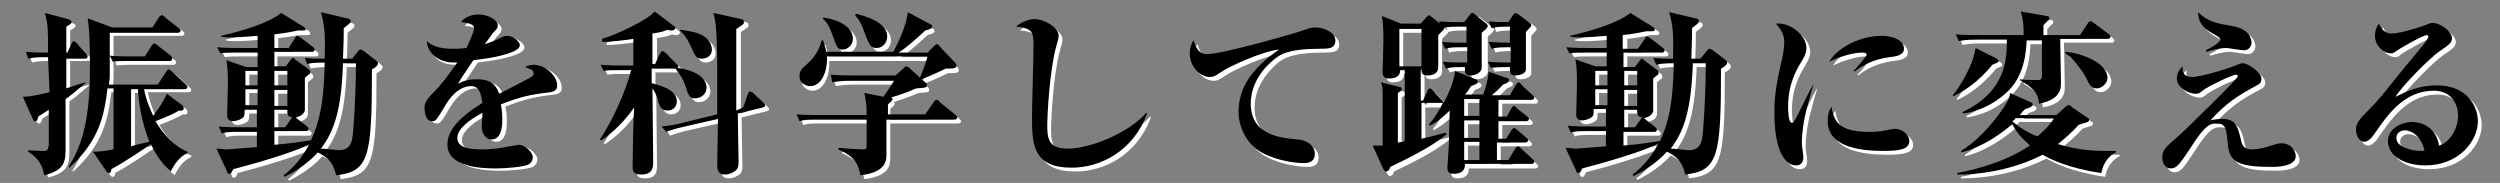
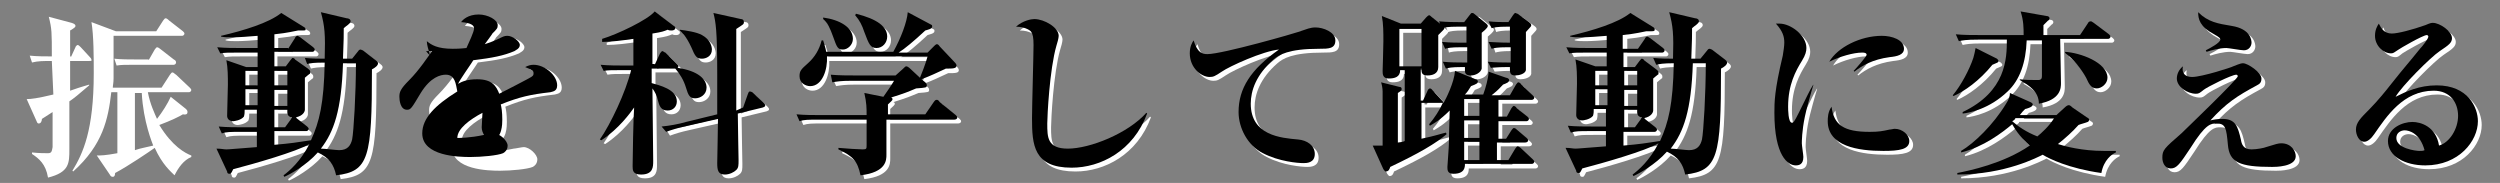
<svg xmlns="http://www.w3.org/2000/svg" version="1.1" id="img_president4_txt01" x="0px" y="0px" viewBox="0 0 328 24" style="enable-background:new 0 0 328 24;">
  <rect x="0" y="0" width="328" height="24" fill="#808080" stroke="none" />
  <style type="text/css">
	.st0{fill:#FFFFFF;}
</style>
  <g>
    <g>
      <path class="st0" d="M9.3,7.5l0.6-1.3c0-0.1,0.2-0.3,0.3-0.3c0.1,0,0.3,0.2,0.4,0.3l1.2,1.3c0.2,0.2,0.2,0.3,0.2,0.4    C12.1,8,11.8,8,11.7,8H9.2v3.9c1.7-0.6,1.9-0.6,2.5-0.8l0,0.1c-1.4,1.2-2,1.7-2.6,2.1c0,1.6,0,6.2,0,6.3c0,1.8,0,3-2.8,3.7    c-0.3-1.8-1.2-2.5-2.1-3.1v-0.2c0.9,0.1,1.7,0.1,2.1,0.1c0.5,0,0.5-0.3,0.6-0.8c0-0.3,0-0.7,0-4.6c-0.5,0.3-1.2,0.8-1.4,0.9    c0,0.2-0.1,0.6-0.4,0.6c-0.1,0-0.2,0-0.3-0.3l-1.3-2.9c0.6,0,1.4-0.1,3.5-0.6L6.8,8C5.7,8,5,8,4.2,8.2L3.9,7.3    c1,0.1,2,0.1,2.9,0.1c0-3.2,0-3.6-0.4-5.2l3,0.8c0.3,0.1,0.5,0.2,0.5,0.4c0,0.1,0,0.2-0.7,0.6c0,0.5,0,2.9,0,3.4H9.3z M24.4,14.3    c0.1,0.1,0.2,0.2,0.2,0.4c0,0.2-0.1,0.4-0.6,0.3c-0.5,0.3-1.5,0.8-3.1,1.4c1.7,2.8,3.4,3.7,4.2,4v0.2c-1,0.4-1.7,1.4-2.2,2.4    c-0.5-0.5-1.6-1.4-2.6-3.6c-0.7,0.5-3.5,2.4-5.2,3.3c0,0.1,0,0.5-0.3,0.5c-0.2,0-0.3-0.1-0.4-0.3l-1.7-2.5c0.5,0,1.1,0,2.7-0.3v-8    h-0.8c-0.4,3.5-1.1,6.9-5,10.4l-0.1-0.1c1.4-2.3,2.8-5.3,2.8-12.8c0-2.1,0-4.9-0.3-6.7l3.2,1.2h5.3l0.9-1.4    c0.1-0.1,0.2-0.3,0.3-0.3c0.1,0,0.2,0,0.5,0.3L24,4.1c0.1,0.1,0.2,0.2,0.2,0.3c0,0.2-0.2,0.3-0.3,0.3h-9c0,0.9,0,5,0,5.6    c0,0.6-0.1,0.9-0.1,1.2h6.4l1.1-1.7c0.1-0.1,0.2-0.3,0.3-0.3c0.2,0,0.3,0.2,0.5,0.3l1.8,1.7c0,0,0.2,0.2,0.2,0.3    c0,0.2-0.2,0.3-0.3,0.3h-5.4c0.3,1.6,0.9,2.8,1.2,3.5c0.7-0.9,1.4-2,1.8-2.9L24.4,14.3z M19.5,7.9l0.8-1.4    c0.1-0.1,0.2-0.3,0.3-0.3c0.1,0,0.3,0.1,0.4,0.2l1.8,1.4C23,7.9,23.1,8,23.1,8.2c0,0.2-0.2,0.3-0.3,0.3h-5.1c-1.3,0-1.8,0-2.4,0.1    L15,7.7c0.8,0.1,2,0.1,2.8,0.1H19.5z M17.7,19.7c0.9-0.3,1.2-0.3,2.4-0.6c-0.1-0.3-1.3-3.1-1.5-6.9h-0.9V19.7z" />
      <path class="st0" d="M38.3,6.9l0.9-1.3c0-0.1,0.2-0.3,0.3-0.3c0.1,0,0.2,0.1,0.4,0.2l1.7,1.3c0.1,0.1,0.2,0.2,0.2,0.3    c0,0.2-0.2,0.3-0.3,0.3h-5.1v1.9H38l0.6-0.8c0.2-0.2,0.2-0.3,0.3-0.3c0.1,0,0.3,0.1,0.3,0.2l1.6,1.2c0.1,0.1,0.3,0.2,0.3,0.4    s0,0.3-0.1,0.3c-0.1,0.1-0.4,0.3-0.6,0.5v4.2c0,0.2-0.2,0.8-1.2,1c0.1,0,0.1,0.1,0.1,0.1l1.4,1.1c0.1,0.1,0.2,0.2,0.2,0.3    c0,0.2-0.2,0.3-0.3,0.3h-4.1v1.8c2.3-0.2,2.8-0.3,4.8-0.6c1.1-2.4,1.7-4.8,1.8-10.2c-1.4,0-1.9,0.1-2.3,0.2l-0.4-0.9    c0.9,0.1,2,0.1,2.6,0.1c0.1-3.2,0-4.3-0.5-6.1L46,3c0.2,0,0.5,0.1,0.5,0.4c0,0.3-0.6,0.6-0.9,0.9c0,0.7,0,1.7-0.1,4h1.2l0.9-1.1    c0.1-0.2,0.3-0.2,0.3-0.2c0.1,0,0.2,0.1,0.3,0.1l1.7,1.3c0.3,0.2,0.3,0.4,0.3,0.4c0,0.3-0.4,0.6-0.8,0.8c0,11.6-0.4,13.4-4.7,13.9    c-0.3-1.4-0.9-2.3-2.4-3c-1.5,1.7-3.7,2.9-4.4,3.2l-0.1-0.2c0.8-0.6,2.2-1.8,3.4-4.1c-1.7,1-7.3,2.6-10,3.3    c-0.3,0.6-0.3,0.6-0.5,0.6c-0.2,0-0.3-0.1-0.3-0.3l-1.4-3c0.7,0,0.9,0.1,1.3,0.1c0.4,0,1.3-0.1,4-0.3v-2h-2.1    c-1.4,0-1.9,0-2.5,0.2l-0.4-0.9c1.1,0.1,2.2,0.1,3.3,0.1h1.7v-2.3h-1.6c0,0.3,0,0.6-0.1,0.9c-0.4,0.5-1.3,0.6-1.4,0.6    c-0.5,0-0.8-0.3-0.8-0.7c0-0.6,0.1-3.5,0.1-4.1c0-1,0-2.2-0.2-3.2l2.6,0.9h1.5V7.4h-2.4c-1.4,0-1.9,0-2.5,0.1l-0.4-0.8    c1.1,0.1,2.2,0.1,3.3,0.1h2V5.2c-1.1,0.1-2.6,0.2-3.3,0.2c-0.6,0-1.1,0-1.5-0.1V5.2c3-0.7,6.3-1.7,7.9-3l2.9,1.8    c0.2,0.1,0.3,0.2,0.3,0.4c0,0.2-0.2,0.2-0.5,0.2c-0.2,0-0.3,0-0.6,0C39,4.6,38.3,4.8,36.5,5v1.8H38.3z M34.3,11.7V9.8h-1.6v1.9    H34.3z M34.3,14.3v-2.1h-1.6v2.1H34.3z M36.5,9.8v1.9h1.7V9.8H36.5z M36.5,12.3v2.1h1.7v-2.1H36.5z M36.5,14.9v2.3h1.4l0.8-1.1    c0,0,0-0.1,0.1-0.2c-0.7-0.1-0.6-0.7-0.6-1H36.5z M45.5,8.8c-0.2,6.2-1.2,9-2.9,11.2c0.5,0,2,0.2,2.4,0.2c1.1,0,1.5-0.6,1.7-1.4    c0.2-1,0.5-6,0.5-10H45.5z" />
      <path class="st0" d="M62.7,4.2c0-0.3-0.3-0.7-1.7-0.8c0.2-0.3,0.9-1,2.3-1c1.2,0,2.5,0.7,2.5,1.4c0,0.4-0.1,0.5-0.7,1.1    c-0.1,0.2-0.5,0.7-1,1.4c0.3-0.1,1-0.3,2.2-0.9C66.7,5,67,5,67.2,5c0.6,0,1.6,0.7,1.6,1.2c0,0.5-0.6,0.7-0.7,0.8    c-1.4,0.6-2.9,0.9-5.4,1.2c-0.3,0.5-1.8,2.6-2,3.1c0.5-0.3,1.2-0.6,2.5-0.6c2,0,2.5,0.9,2.9,1.9c0.4-0.2,4.1-2.1,4.2-2.2    c0.3-0.2,0.3-0.3,0.3-0.5c0-0.3-0.1-0.4-1.1-0.8c0.4-0.2,0.7-0.3,1.1-0.3c1.5,0,3.1,1.4,3.1,2.7c0,0.8-0.6,0.8-0.9,0.9    c-2.6,0.3-4,0.6-6.5,1.6c0.1,0.4,0.2,1,0.2,2c0,0.5,0,2.6-1.4,2.6c-0.8,0-1.3-0.9-1.3-1.6c0-0.3,0.1-1.6,0.1-1.9    c-1.7,0.9-3.3,2.1-3.3,3.3c0,1.3,1.6,1.5,3.3,1.5c0.2,0,1.7,0,3.5-0.4c0.2,0,1.1-0.2,1.3-0.2c0.8,0,1.8,1,1.8,1.6    c0,0.6-0.4,0.9-0.6,1c-0.7,0.3-2.8,0.5-4.3,0.5c-1.5,0-6.3-0.1-6.3-3.1c0-2,1.7-3.7,4.6-5.5c-0.2-1-0.3-2.2-1.5-2.2    c-0.7,0-2,0.3-3.3,2.4c-1.2,2-1.3,2.2-1.8,2.2c-0.9,0-1-1.3-1-1.7c0-0.6,0.1-1,1.3-2.2c1.3-1.3,2.4-3,3-3.8c-0.3,0-0.5,0-0.8,0    c-2.5,0-3.3-1.5-3.4-2.6c0.6,0.5,1.4,1,3.4,1c0.3,0,0.9,0,1.8-0.1C62,6.1,62.7,4.7,62.7,4.2z" />
      <path class="st0" d="M86.4,9l0.7-1.5c0.1-0.1,0.2-0.3,0.3-0.3s0.3,0.2,0.4,0.2l1.5,1.5c0.2,0.2,0.2,0.2,0.2,0.3    c0,0.1,0,0.1-0.1,0.2c2.7,0.4,3.8,1.5,3.8,2.6c0,0.9-0.8,1.4-1.5,1.4c-0.7,0-0.9-0.4-1.2-1.4c-0.3-1-0.8-1.8-1.4-2.5h-3.1v1.9    c1,0.3,3.3,0.8,3.3,2.4c0,0.7-0.5,1.2-1.2,1.2c-0.9,0-1.1-0.6-1.3-1.4c-0.1-0.5-0.4-1.1-0.7-1.5c0,1.4,0.1,8,0.1,9.5    c0,0.8,0,1.8-1.6,1.8c-1.1,0-1.1-0.6-1.1-1.1c0-0.9,0.1-6.7,0.2-7.7c-0.5,0.7-2,2.8-4.3,4.3l-0.2-0.1c1.4-2,3.4-6.2,4.1-9.1h-1.1    c-1.4,0-1.9,0-2.5,0.1l-0.4-0.8C80.5,8.9,81.6,9,82.7,9h1l0-3.5c-1.4,0.2-2.9,0.4-4.1,0.4V5.6c2-0.6,6-2.5,6.9-3.6L89,4    c0.2,0.1,0.2,0.2,0.2,0.3c0,0.1-0.1,0.3-0.5,0.3c-0.2,0-0.3,0-0.5-0.1c-0.5,0.2-0.7,0.3-2,0.5v4H86.4z M98,14.6l0.6-1.7    c0.1-0.2,0.1-0.4,0.3-0.4c0.1,0,0.3,0.1,0.3,0.1l1.4,1.3c0.1,0.1,0.3,0.3,0.3,0.4c0,0.2-0.1,0.2-0.3,0.3l-3.3,0.8    c0,1,0.1,5.8,0.1,6.1c0,0.7,0,1-0.3,1.3c-0.3,0.3-0.9,0.6-1.5,0.6c-0.9,0-1-0.6-1-1.5c0-0.2,0.1-5,0.1-5.8l-4.4,1    c-0.9,0.2-1.6,0.4-2.4,0.7L87.4,17c1-0.1,2.2-0.3,3.2-0.6l4.1-1c0-0.9,0-4.4,0-5.2c0-5.9-0.2-6.9-0.5-8.1l3.6,0.8    c0.2,0,0.4,0.1,0.4,0.4c0,0.3-0.1,0.3-1,0.9c0,1.4,0,4.9,0,7.4c0,1,0,1.3,0,3.3L98,14.6z M89.7,4.4c0.8,0.1,2.2,0.3,2.9,0.7    c1.1,0.6,1.3,1.5,1.3,1.9c0,0.9-0.8,1.2-1.3,1.2c-0.7,0-0.9-0.3-1.4-1.5c-0.7-1.5-1.2-1.9-1.5-2.2L89.7,4.4z" />
      <path class="st0" d="M121.9,15.5l1.1-1.6c0.2-0.3,0.3-0.3,0.4-0.3c0.1,0,0.2,0,0.4,0.3l2.1,1.7c0.1,0.1,0.2,0.2,0.2,0.3    c0,0.2-0.2,0.3-0.4,0.3h-8.9v4.6c0,0.7,0,2.3-3.4,2.7c-0.4-1.9-1-2.5-2.9-3.4v-0.2c1.1,0.1,2.7,0.2,3.2,0.2c0.5,0,0.5-0.1,0.5-0.6    v-3.3h-6.3c-1.4,0-1.9,0-2.5,0.2l-0.4-0.9c1.1,0.1,2.2,0.1,3.3,0.1h5.9c0-0.9,0-1.6-0.3-2.9l2.5,0.5c0.6-0.9,0.8-1.1,1.4-2.1h-5.6    c-1.4,0-1.9,0.1-2.5,0.2l-0.4-0.9c1.1,0.1,2.2,0.1,3.3,0.1h5.2l1-0.9c0.2-0.2,0.3-0.3,0.4-0.3c0.1,0,0.3,0.1,0.4,0.2l1.4,1.3    c0.2-0.5,0.7-1.7,1-2.8h-13.2c0.1,1.7-0.6,3.9-2.2,3.9c-0.6,0-1.4-0.4-1.4-1.3c0-0.7,0.2-0.9,1.1-1.7c0.9-0.8,1.5-1.8,1.8-3h0.2    c0.1,0.4,0.3,0.9,0.4,1.5h8.8c1-1.8,1.8-3.9,1.9-5.2l3,1.6c0.2,0.1,0.2,0.1,0.2,0.3c0,0.3-0.6,0.4-0.9,0.5    c-1.5,1.4-2.7,2.4-3.5,2.9h3.8l0.9-0.9c0.2-0.2,0.3-0.2,0.3-0.2c0.1,0,0.2,0,0.4,0.3l1.7,1.8c0.3,0.3,0.5,0.5,0.5,0.7    c0,0.4-0.5,0.4-1.4,0.4c-1.3,0.6-1.9,0.9-3.2,1.4l0.5,0.4c0.1,0.1,0.2,0.2,0.2,0.4c0,0.3-0.1,0.3-1.4,0.4    c-1.2,0.5-1.4,0.6-3.3,1.2c0.1,0,0.2,0.1,0.2,0.2c0,0.2-0.2,0.3-0.6,0.7v1.4H121.9z M108.5,2.8c2.2,0.3,3.9,1.3,3.9,2.8    c0,0.8-0.7,1.4-1.3,1.4c-0.7,0-0.8-0.3-1.3-1.7c-0.4-1.1-0.7-1.8-1.3-2.3L108.5,2.8z M112.8,2.3c2.8,0.7,4.1,1.7,4.1,3    c0,0.8-0.6,1.5-1.4,1.5c-0.8,0-1-0.5-1.6-2.1c-0.3-0.9-0.6-1.5-1.2-2.2L112.8,2.3z" />
      <path class="st0" d="M151,15.4c-1.8,4.9-6.1,7.1-9.9,7.1c-5,0-5.2-3-5.2-6.5c0-1.5,0.2-8.3,0.2-9.6c0-1-0.1-1.4-0.3-1.7    c0-0.1-0.7-0.7-2-0.7c0.9-0.8,2-1,2.4-1c1.3,0,3.2,1.1,3.2,2.2c0,0.3-0.2,1-0.3,1.3c-0.9,3.1-1.2,9.3-1.2,10.2    c0,1.8,0,3.3,2.7,3.3c2.9,0,7.9-2,10.3-4.7L151,15.4z" />
      <path class="st0" d="M158.9,7.6c2,0,11.7-2.8,11.9-2.9c1.2-0.4,1.6-0.6,2.3-0.6c1,0,2.6,0.6,2.6,1.7c0,1.1-0.9,1.1-2.1,1.1    c-4.1,0-5.3,0.8-6,1.4c-2.3,2-3,4.1-3,5.8c0,4.2,4,4.5,6.2,4.7c1.2,0.1,2.2,0.8,2.2,1.9c0,1.2-1.1,1.2-1.5,1.2    c-0.7,0-3.2-0.2-5.3-1.3c-2-1-3.2-3.3-3.2-5.4c0-3.1,1.6-5.6,5.3-8.2c-2.1,0.2-6.5,2.2-7.5,2.9c-0.9,0.6-1.1,0.7-1.6,0.7    c-1.1,0-2.6-1.2-2.6-3.1c0-0.9,0.3-1.4,0.5-1.7C157.6,7.4,158.2,7.6,158.9,7.6z" />
      <path class="st0" d="M186.9,9.7v4h0.3l0.6-1.3c0-0.1,0.2-0.3,0.3-0.3c0.2,0,0.3,0.2,0.4,0.3l1.2,1.3c0.1,0.1,0.2,0.2,0.2,0.3    c0.3-0.5,1.4-2.7,1.5-4.2l2.7,1.1c0.1,0,0.3,0.1,0.3,0.3c0,0.2-0.1,0.3-0.9,0.6c-0.3,0.5-0.5,0.8-0.8,1.1h2.4    c0.3-0.8,0.7-2.2,0.7-3l2.3,0.8c0.1,0,0.4,0.1,0.4,0.3c0,0.3-0.3,0.4-0.8,0.6c-0.5,0.5-0.5,0.6-1.5,1.4h2.4l0.8-1.4    c0.1-0.1,0.2-0.3,0.3-0.3s0.3,0.1,0.4,0.3l1.5,1.4c0.1,0.1,0.2,0.2,0.2,0.3c0,0.2-0.2,0.3-0.3,0.3h-4.4v2.2h1.1l0.6-1.1    c0.1-0.1,0.2-0.3,0.3-0.3s0.3,0.1,0.4,0.3l1.4,1.1c0.1,0.1,0.2,0.2,0.2,0.3c0,0.2-0.2,0.3-0.3,0.3h-3.7v2.3h1l0.7-1.1    c0.1-0.1,0.2-0.3,0.3-0.3c0.2,0,0.3,0.1,0.4,0.2l1.3,1.1c0.1,0.1,0.2,0.2,0.2,0.3c0,0.2-0.2,0.3-0.4,0.3h-3.7v2.4h1.5l0.9-1.5    c0.1-0.1,0.2-0.3,0.3-0.3c0.1,0,0.3,0.1,0.4,0.2l1.6,1.5c0.1,0.1,0.2,0.2,0.2,0.3c0,0.2-0.2,0.3-0.3,0.3h-8.8c0,0.4,0,1.3-1.5,1.3    c-0.8,0-0.8-0.5-0.8-0.9c0-0.2,0.2-2.6,0.2-3.2c0-0.6,0-0.9,0.1-4.2c-1.3,1.3-2.1,1.7-2.6,2l-0.1-0.2c0.7-0.8,1.4-1.9,1.8-2.8    c-0.1,0-0.1,0-0.2,0h-2.6v4.7c1.9-0.4,2.7-0.7,3.2-0.8l0.1,0.2c-1.4,1.2-3.6,2.5-7.4,4.3c-0.1,0.3-0.2,0.6-0.6,0.6    c-0.1,0-0.2-0.2-0.3-0.3l-1.4-3.1c0.3,0,0.7,0,1.3,0c0-6,0-6.3,0-7.1c0-0.4-0.1-0.9-0.2-1.2l2.4,0.6c0.2,0,0.3,0.1,0.3,0.3    c0,0.2-0.2,0.3-0.5,0.5c0,1.5,0,1.9,0,6.5c0.1,0,0.8-0.1,0.9-0.2V9.7h-0.6c0,0.9-0.7,1.1-1.5,1.1c-0.8,0-0.8-0.6-0.8-1    c0,0,0.1-3.2,0.1-3.9c0-1.1,0-2.3-0.2-3.3l2.5,1h2.6l0.7-0.8c0.1-0.1,0.3-0.3,0.4-0.3c0.1,0,0.2,0.1,0.3,0.2l1.5,1.2    c0.1,0.1,0.2,0.2,0.2,0.3c0,0.1-0.1,0.2-0.2,0.3c-0.1,0.1-0.5,0.5-0.6,0.6c0,0.7,0,3.6,0,4.2c0,0.9-0.8,1.1-1.4,1.1    c-0.8,0-0.8-0.4-0.8-0.9H186.9z M187,9.2V4.3h-2.9v4.9H187z M192.2,9.3c-1.2,0-1.7,0.1-2,0.2l-0.4-0.9c1,0.1,2,0.1,2.5,0.1h0.7    V6.7h-0.9c-1.2,0-1.7,0.1-2,0.2L189.9,6c1.1,0.1,2.1,0.1,2.5,0.1h0.7V4H192c-1.2,0-1.7,0.1-2,0.2l-0.4-0.9    c1.1,0.1,2.1,0.1,2.5,0.1h0.8l0.7-0.9c0.1-0.1,0.2-0.3,0.3-0.3s0.2,0,0.3,0.1l1.6,1.3c0.1,0.1,0.2,0.2,0.2,0.3    c0,0.3-0.7,0.8-0.8,0.9c0,0.4,0,4.5,0,4.7c-0.1,0.5-0.8,0.9-1.4,0.9c-0.8,0-0.8-0.4-0.8-0.7V9.3H192.2z M192.6,13.5v2.2h2v-2.2    H192.6z M192.6,16.3v2.3h2v-2.3H192.6z M192.6,19.1v2.4h2v-2.4H192.6z M198.1,9.3c-1.2,0-1.7,0.1-2,0.1l-0.4-0.8    c1.1,0.1,2.1,0.1,2.5,0.1h0.5V6.7h-0.5c-1.2,0-1.7,0.1-2,0.2L195.9,6c0.4,0,1.3,0.1,2.8,0.1V4h-0.4c-1.2,0-1.7,0.1-2,0.2L196,3.3    c0.9,0.1,1.7,0.1,2.6,0.1l0.6-0.9c0.1-0.1,0.2-0.3,0.3-0.3s0.2,0.1,0.3,0.1l1.5,1.1c0.1,0.1,0.3,0.2,0.3,0.4    c0,0.2-0.1,0.2-0.7,0.9c0,0.7,0,4.9,0,5c-0.1,0.5-0.9,0.7-1.4,0.7c-0.7,0-0.7-0.4-0.7-0.9V9.3H198.1z" />
      <path class="st0" d="M215.4,6.9l0.9-1.3c0-0.1,0.2-0.3,0.3-0.3c0.1,0,0.2,0.1,0.4,0.2l1.7,1.3c0.1,0.1,0.2,0.2,0.2,0.3    c0,0.2-0.2,0.3-0.3,0.3h-5.1v1.9h1.5l0.6-0.8c0.2-0.2,0.2-0.3,0.3-0.3c0.1,0,0.3,0.1,0.3,0.2l1.6,1.2c0.1,0.1,0.3,0.2,0.3,0.4    s0,0.3-0.1,0.3c-0.1,0.1-0.4,0.3-0.6,0.5v4.2c0,0.2-0.2,0.8-1.2,1c0.1,0,0.1,0.1,0.1,0.1l1.4,1.1c0.1,0.1,0.2,0.2,0.2,0.3    c0,0.2-0.2,0.3-0.3,0.3h-4.1v1.8c2.3-0.2,2.8-0.3,4.8-0.6c1.1-2.4,1.7-4.8,1.8-10.2c-1.4,0-1.9,0.1-2.3,0.2l-0.4-0.9    c0.9,0.1,2,0.1,2.6,0.1c0.1-3.2,0-4.3-0.5-6.1l3.4,0.8c0.2,0,0.5,0.1,0.5,0.4c0,0.3-0.6,0.6-0.9,0.9c0,0.7,0,1.7-0.1,4h1.2    l0.9-1.1c0.1-0.2,0.3-0.2,0.3-0.2c0.1,0,0.2,0.1,0.3,0.1l1.7,1.3c0.3,0.2,0.3,0.4,0.3,0.4c0,0.3-0.4,0.6-0.8,0.8    c0,11.6-0.4,13.4-4.7,13.9c-0.3-1.4-0.9-2.3-2.4-3c-1.5,1.7-3.7,2.9-4.4,3.2l-0.1-0.2c0.8-0.6,2.2-1.8,3.4-4.1    c-1.7,1-7.3,2.6-10,3.3c-0.3,0.6-0.3,0.6-0.5,0.6c-0.2,0-0.3-0.1-0.3-0.3l-1.4-3c0.7,0,0.9,0.1,1.3,0.1c0.4,0,1.3-0.1,4-0.3v-2    h-2.1c-1.4,0-1.9,0-2.5,0.2l-0.4-0.9c1.1,0.1,2.2,0.1,3.3,0.1h1.7v-2.3h-1.6c0,0.3,0,0.6-0.1,0.9c-0.4,0.5-1.3,0.6-1.4,0.6    c-0.5,0-0.8-0.3-0.8-0.7c0-0.6,0.1-3.5,0.1-4.1c0-1,0-2.2-0.2-3.2l2.6,0.9h1.5V7.4H209c-1.4,0-1.9,0-2.5,0.1l-0.4-0.8    c1.1,0.1,2.2,0.1,3.3,0.1h2V5.2c-1.1,0.1-2.6,0.2-3.3,0.2c-0.6,0-1.1,0-1.5-0.1V5.2c3-0.7,6.3-1.7,7.9-3l2.9,1.8    c0.2,0.1,0.3,0.2,0.3,0.4c0,0.2-0.2,0.2-0.5,0.2c-0.2,0-0.3,0-0.6,0c-0.6,0.1-1.2,0.3-3.1,0.5v1.8H215.4z M211.4,11.7V9.8h-1.6    v1.9H211.4z M211.4,14.3v-2.1h-1.6v2.1H211.4z M213.6,9.8v1.9h1.7V9.8H213.6z M213.6,12.3v2.1h1.7v-2.1H213.6z M213.6,14.9v2.3    h1.4l0.8-1.1c0,0,0-0.1,0.1-0.2c-0.7-0.1-0.6-0.7-0.6-1H213.6z M222.6,8.8c-0.2,6.2-1.2,9-2.9,11.2c0.5,0,2,0.2,2.4,0.2    c1.1,0,1.5-0.6,1.7-1.4c0.2-1,0.5-6,0.5-10H222.6z" />
      <path class="st0" d="M238.4,11.7c-0.2,0.6-1,3.5-1.1,4.1c-0.4,1.9-0.4,3.3-0.4,3.5c0,0.3,0.2,1.5,0.2,1.8c0,1-0.6,1.1-1,1.1    c-1,0-2.8-1.2-2.8-6.9c0-1.4,0-2.9,1.1-7.5c0.1-0.6,0.2-1.3,0.2-1.7c0-0.8-0.2-1.5-1.1-2.5c0.2,0,0.3,0,0.5,0    c1.4,0,3.5,1.5,3.5,3.2c0,0.4-0.1,0.9-0.6,1.7c-0.8,1.3-1.8,3.1-1.8,6c0,0.3,0,2.1,0.5,2.1c0.2,0,0.3-0.1,0.9-1.3    c1.1-2.2,1.4-2.9,1.9-3.7L238.4,11.7z M245.8,17.8c1.2,0,1.7-0.1,2.6-0.3c0.2,0,0.5-0.1,0.7-0.1c1,0,1.9,0.8,1.9,1.6    c0,1.1-1.3,1.3-3.4,1.3c-3.3,0-7.3-0.6-7.3-3.9c0-0.4,0-1.2,0.5-1.9C241.1,16.9,242.4,17.8,245.8,17.8z M243.7,9.8    c0.3-0.3,1.7-1.9,1.7-2.1c0-0.3-0.4-0.3-0.6-0.3c-1.1,0-2.9,0.5-4.3,1.2c1.1-1.9,4.1-3.4,6.9-3.4c1.3,0,2.9,0.5,2.9,1.7    c0,0.8-0.9,1-1.9,1.1c-2.2,0.3-3.6,1.1-4.6,1.9L243.7,9.8z" />
      <path class="st0" d="M262.5,8.2c0.1,0.1,0.2,0.2,0.2,0.3c0,0.2-0.1,0.2-0.8,0.5c-1.7,2.1-3.7,3.5-5.1,4.1l-0.1-0.1    c1.1-1.3,2.2-3.4,2.7-4.9c0.1-0.4,0.2-0.7,0.3-1.3L262.5,8.2z M266.9,13.9c0.2,0.1,0.3,0.2,0.3,0.3c0,0.2-0.2,0.3-0.2,0.3    c-0.1,0.1-0.7,0.3-0.8,0.3c-0.3,0.3-0.4,0.4-0.7,0.8h4.8l1.1-1c0.2-0.2,0.4-0.3,0.5-0.3c0.1,0,0.2,0,0.5,0.3l1.9,1.3    c0.2,0.1,0.3,0.2,0.3,0.3c0,0.1-0.1,0.3-0.2,0.3c-0.2,0.1-1,0.3-1.2,0.4c-0.8,0.9-1.7,1.7-2.7,2.5c0.9,0.3,3.2,0.9,6,0.9    c0.7,0,1.2,0,1.6,0v0.2c-0.5,0.2-1.6,1-1.9,2.7c-4.3-0.6-6.9-1.9-7.7-2.4c-0.6,0.3-4.9,2.6-11.2,2.6v-0.2c1.5-0.3,6-1.2,9.5-3.6    c-0.5-0.5-1.4-1.2-2.3-2.8c-1.3,1.1-3.8,3-6.7,3.7v-0.2c1.7-1,4.2-3.4,5.9-6.2c0.4-0.6,0.5-1,0.5-1.4L266.9,13.9z M270.8,5.8    c0,0.8,0.1,4.7,0.1,5.6c0,0.6,0,2.2-2.9,2.7c0-1.6-1.3-2.4-2.5-3.1l0-0.1c0.5,0.1,2,0.1,2.4,0.1c0.4,0,0.5-0.2,0.5-0.5V5.8h-2    c-0.1,2.9-0.9,5.2-2.5,6.7c-2.4,2.3-5,2.8-5.9,2.9v-0.2c5.7-2.7,5.8-7,5.8-9.5H260c-1.6,0-2,0.1-2.5,0.2l-0.4-0.9    c1,0.1,2.2,0.1,3.3,0.1h5.6c0-0.9,0-1.9-0.4-3.1l3.4,0.6c0.2,0,0.4,0.1,0.4,0.3c0,0.1-0.1,0.3-0.2,0.3c-0.2,0.2-0.5,0.5-0.6,0.6    c0,0.2,0,0.3,0,1.3h4.8l1-1.5c0.1-0.2,0.2-0.3,0.4-0.3c0.1,0,0.1,0,0.4,0.2l2,1.5c0.1,0.1,0.2,0.2,0.2,0.3c0,0.2-0.2,0.3-0.3,0.3    H270.8z M264.9,16.1c-0.2,0.2-0.2,0.2-0.4,0.3c0.8,0.7,1.8,1.4,3.3,2c0.5-0.4,1.6-1.4,2.2-2.4H264.9z M271.4,7.3    c2,0.1,5.6,1.4,5.6,3.4c0,0.8-0.8,1.4-1.4,1.4c-0.7,0-1-0.5-1.4-1.4c-0.6-1.1-1.7-2.5-2.7-3.2L271.4,7.3z" />
      <path class="st0" d="M288.1,10.6c1.3,0,5.3-1.3,5.4-1.4c1-0.4,1.1-0.4,1.3-0.4c0.6,0,2.4,1.2,2.4,2c0,0.5-0.2,0.7-0.6,0.9    c-2.6,1.4-4,2.3-6.1,4.6c0.4-0.1,0.9-0.2,1.6-0.2c1.7,0,2,1,2.4,2.7c0.1,0.6,0.3,1.3,1.4,1.3c0.7,0,1.7-0.2,1.9-0.3    c1.3-0.4,1.6-0.5,2-0.5c1.3,0,1.9,1,1.9,1.7c0,1.4-2.7,1.4-3.1,1.4c-4.3,0-5.6-0.6-5.8-2.9c-0.2-2.2-0.3-2.8-1.5-2.8    c-0.7,0-1.4,0-3.4,3.2c-1.4,2.1-1.8,2.7-2.6,2.7c-0.8,0-1.1-0.8-1.1-1.4c0-1,0.2-1.2,2.5-3.2c0.3-0.3,7.4-7.1,7.4-7.5    c0-0.1-0.1-0.2-0.2-0.2c-0.6,0-3.8,1.6-4.3,2s-0.6,0.5-1,0.5c-1.1,0-2.5-0.9-2.5-2c0-0.6,0.3-1.2,0.8-1.6    C286.7,10.1,287.2,10.6,288.1,10.6z M289.9,7.1c0.6-0.3,1.9-1,1.9-1.4c0-0.2-0.1-0.3-0.8-0.7c-1.9-1-2.1-2-2.1-2.9    c1.3,1.3,2.6,1.5,4.4,1.8c2.5,0.4,2.6,1.9,2.6,2.2c0,0.4-0.3,1-1,1c-0.4,0-2-0.3-2.3-0.3c-0.9,0-2,0.3-2.6,0.5L289.9,7.1z" />
      <path class="st0" d="M314.3,4.9c0.8,0,2.7-0.5,4.4-1.1c0.7-0.3,0.8-0.3,1-0.3c0.9,0,2.5,1.1,2.5,2c0,0.6-0.4,0.9-1.6,1.7    c-1.2,0.8-5,4.6-5.8,6c1.4-0.7,3.1-1.5,5.4-1.5c4.1,0,5.4,2.9,5.4,4.7c0,2.6-2.5,5.8-6.9,5.8c-2.7,0-4.9-1.2-4.9-3.2    c0-1.7,1.9-2.5,3.2-2.5c1.1,0,3.1,0.6,3.5,3.1c1.4-0.4,2.5-2.2,2.5-3.9c0-1.7-1-3.3-3.2-3.3c-4,0-6.2,3.4-7.8,5.7    c-0.4,0.6-0.9,1-1.3,1c-0.7,0-1.1-0.9-1.1-1.6c0-0.9,0.6-1.5,1.8-2.7c1-1,2.3-2.6,2.6-3c2.3-2.9,2.4-2.9,4-4.9    c0.3-0.3,1.1-1.3,1.1-1.6c0-0.1-0.1-0.2-0.2-0.2c-0.5,0-3.6,1.8-3.7,1.9c-0.5,0.4-0.6,0.5-0.9,0.5c-1,0-2.1-1-2.1-2.3    c0-0.8,0.3-1.3,0.5-1.6C312.9,4.2,313.3,4.9,314.3,4.9z M316,17.6c-0.5,0-1.1,0.3-1.1,1c0,1.4,2.6,1.7,3,1.7c0.4,0,0.5,0,0.7-0.1    C318,18,316.6,17.6,316,17.6z" />
    </g>
    <g>
      <g>
-         <path d="M8.8,7l0.6-1.3c0-0.1,0.2-0.3,0.3-0.3c0.1,0,0.3,0.2,0.4,0.3l1.2,1.3c0.2,0.2,0.2,0.3,0.2,0.4c0,0.2-0.2,0.3-0.3,0.3H8.7     v3.9c1.7-0.6,1.9-0.6,2.5-0.8l0,0.1c-1.4,1.2-2,1.7-2.6,2.1c0,1.6,0,6.2,0,6.3c0,1.8,0,3-2.8,3.7c-0.3-1.8-1.2-2.5-2.1-3.1v-0.2     c0.9,0.1,1.7,0.1,2.1,0.1c0.5,0,0.5-0.3,0.6-0.8c0-0.3,0-0.7,0-4.6c-0.5,0.3-1.2,0.8-1.4,0.9c0,0.2-0.1,0.6-0.4,0.6     c-0.1,0-0.2,0-0.3-0.3l-1.3-2.9c0.6,0,1.4-0.1,3.5-0.6L6.3,7.5c-1.1,0-1.8,0-2.6,0.2L3.4,6.8c1,0.1,2,0.1,2.9,0.1     c0-3.2,0-3.6-0.4-5.2l3,0.8c0.3,0.1,0.5,0.2,0.5,0.4c0,0.1,0,0.2-0.7,0.6c0,0.5,0,2.9,0,3.4H8.8z M23.9,13.8     c0.1,0.1,0.2,0.2,0.2,0.4c0,0.2-0.1,0.4-0.6,0.3c-0.5,0.3-1.5,0.8-3.1,1.4c1.7,2.8,3.4,3.7,4.2,4v0.2c-1,0.4-1.7,1.4-2.2,2.4     c-0.5-0.5-1.6-1.4-2.6-3.6c-0.7,0.5-3.5,2.4-5.2,3.3c0,0.1,0,0.5-0.3,0.5c-0.2,0-0.3-0.1-0.4-0.3l-1.7-2.5c0.5,0,1.1,0,2.7-0.3     v-8h-0.8c-0.4,3.5-1.1,6.9-5,10.4L9,21.9c1.4-2.3,2.8-5.3,2.8-12.8c0-2.1,0-4.9-0.3-6.7l3.2,1.2H20l0.9-1.4     C20.9,2.2,21.1,2,21.2,2c0.1,0,0.2,0,0.5,0.3l1.8,1.4c0.1,0.1,0.2,0.2,0.2,0.3c0,0.2-0.2,0.3-0.3,0.3h-9c0,0.9,0,5,0,5.6     c0,0.6-0.1,0.9-0.1,1.2h6.4l1.1-1.7c0.1-0.1,0.2-0.3,0.3-0.3c0.2,0,0.3,0.2,0.5,0.3l1.8,1.7c0,0,0.2,0.2,0.2,0.3     c0,0.2-0.2,0.3-0.3,0.3h-5.4c0.3,1.6,0.9,2.8,1.2,3.5c0.7-0.9,1.4-2,1.8-2.9L23.9,13.8z M19,7.4L19.9,6c0.1-0.1,0.2-0.3,0.3-0.3     c0.1,0,0.3,0.1,0.4,0.2l1.8,1.4c0.1,0.1,0.2,0.2,0.2,0.4c0,0.2-0.2,0.3-0.3,0.3h-5.1c-1.3,0-1.8,0-2.4,0.1l-0.4-0.8     c0.8,0.1,2,0.1,2.8,0.1H19z M17.2,19.2c0.9-0.3,1.2-0.3,2.4-0.6c-0.1-0.3-1.3-3.1-1.5-6.9h-0.9V19.2z" />
        <path d="M37.8,6.4L38.7,5c0-0.1,0.2-0.3,0.3-0.3c0.1,0,0.2,0.1,0.4,0.2l1.7,1.3c0.1,0.1,0.2,0.2,0.2,0.3c0,0.2-0.2,0.3-0.3,0.3     H36v1.9h1.5l0.6-0.8c0.2-0.2,0.2-0.3,0.3-0.3c0.1,0,0.3,0.1,0.3,0.2L40.4,9c0.1,0.1,0.3,0.2,0.3,0.4s0,0.3-0.1,0.3     c-0.1,0.1-0.4,0.3-0.6,0.5v4.2c0,0.2-0.2,0.8-1.2,1c0.1,0,0.1,0.1,0.1,0.1l1.4,1.1c0.1,0.1,0.2,0.2,0.2,0.3     c0,0.2-0.2,0.3-0.3,0.3H36v1.8c2.3-0.2,2.8-0.3,4.8-0.6c1.1-2.4,1.7-4.8,1.8-10.2c-1.4,0-1.9,0.1-2.3,0.2L40,7.6     c0.9,0.1,2,0.1,2.6,0.1c0.1-3.2,0-4.3-0.5-6.1l3.4,0.8c0.2,0,0.5,0.1,0.5,0.4c0,0.3-0.6,0.6-0.9,0.9c0,0.7,0,1.7-0.1,4h1.2     L47,6.7c0.1-0.2,0.3-0.2,0.3-0.2c0.1,0,0.2,0.1,0.3,0.1l1.7,1.3c0.3,0.2,0.3,0.4,0.3,0.4c0,0.3-0.4,0.6-0.8,0.8     c0,11.6-0.4,13.4-4.7,13.9c-0.3-1.4-0.9-2.3-2.4-3c-1.5,1.7-3.7,2.9-4.4,3.2l-0.1-0.2c0.8-0.6,2.2-1.8,3.4-4.1     c-1.7,1-7.3,2.6-10,3.3c-0.3,0.6-0.3,0.6-0.5,0.6c-0.2,0-0.3-0.1-0.3-0.3l-1.4-3c0.7,0,0.9,0.1,1.3,0.1c0.4,0,1.3-0.1,4-0.3v-2     h-2.1c-1.4,0-1.9,0-2.5,0.2l-0.4-0.9c1.1,0.1,2.2,0.1,3.3,0.1h1.7v-2.3h-1.6c0,0.3,0,0.6-0.1,0.9c-0.4,0.5-1.3,0.6-1.4,0.6     c-0.5,0-0.8-0.3-0.8-0.7c0-0.6,0.1-3.5,0.1-4.1c0-1,0-2.2-0.2-3.2l2.6,0.9h1.5V6.9h-2.4c-1.4,0-1.9,0-2.5,0.1l-0.4-0.8     c1.1,0.1,2.2,0.1,3.3,0.1h2V4.7c-1.1,0.1-2.6,0.2-3.3,0.2c-0.6,0-1.1,0-1.5-0.1V4.7c3-0.7,6.3-1.7,7.9-3l2.9,1.8     c0.2,0.1,0.3,0.2,0.3,0.4C40.1,4,39.9,4,39.7,4c-0.2,0-0.3,0-0.6,0c-0.6,0.1-1.2,0.3-3.1,0.5v1.8H37.8z M33.8,11.2V9.3h-1.6v1.9     H33.8z M33.8,13.8v-2.1h-1.6v2.1H33.8z M36,9.3v1.9h1.7V9.3H36z M36,11.8v2.1h1.7v-2.1H36z M36,14.4v2.3h1.4l0.8-1.1     c0,0,0-0.1,0.1-0.2c-0.7-0.1-0.6-0.7-0.6-1H36z M45,8.3c-0.2,6.2-1.2,9-2.9,11.2c0.5,0,2,0.2,2.4,0.2c1.1,0,1.5-0.6,1.7-1.4     c0.2-1,0.5-6,0.5-10H45z" />
-         <path d="M62.2,3.7c0-0.3-0.3-0.7-1.7-0.8c0.2-0.3,0.9-1,2.3-1c1.2,0,2.5,0.7,2.5,1.4c0,0.4-0.1,0.5-0.7,1.1     c-0.1,0.2-0.5,0.7-1,1.4c0.3-0.1,1-0.3,2.2-0.9c0.4-0.2,0.6-0.2,0.8-0.2c0.6,0,1.6,0.7,1.6,1.2c0,0.5-0.6,0.7-0.7,0.8     c-1.4,0.6-2.9,0.9-5.4,1.2c-0.3,0.5-1.8,2.6-2,3.1c0.5-0.3,1.2-0.6,2.5-0.6c2,0,2.5,0.9,2.9,1.9c0.4-0.2,4.1-2.1,4.2-2.2     c0.3-0.2,0.3-0.3,0.3-0.5c0-0.3-0.1-0.4-1.1-0.8c0.4-0.2,0.7-0.3,1.1-0.3c1.5,0,3.1,1.4,3.1,2.7c0,0.8-0.6,0.8-0.9,0.9     c-2.6,0.3-4,0.6-6.5,1.6c0.1,0.4,0.2,1,0.2,2c0,0.5,0,2.6-1.4,2.6c-0.8,0-1.3-0.9-1.3-1.6c0-0.3,0.1-1.6,0.1-1.9     c-1.7,0.9-3.3,2.1-3.3,3.3c0,1.3,1.6,1.5,3.3,1.5c0.2,0,1.7,0,3.5-0.4c0.2,0,1.1-0.2,1.3-0.2c0.8,0,1.8,1,1.8,1.6     c0,0.6-0.4,0.9-0.6,1c-0.7,0.3-2.8,0.5-4.3,0.5c-1.5,0-6.3-0.1-6.3-3.1c0-2,1.7-3.7,4.6-5.5c-0.2-1-0.3-2.2-1.5-2.2     c-0.7,0-2,0.3-3.3,2.4c-1.2,2-1.3,2.2-1.8,2.2c-0.9,0-1-1.3-1-1.7c0-0.6,0.1-1,1.3-2.2c1.3-1.3,2.4-3,3-3.8c-0.3,0-0.5,0-0.8,0     C56.9,8,56,6.4,56,5.4c0.6,0.5,1.4,1,3.4,1c0.3,0,0.9,0,1.8-0.1C61.5,5.6,62.2,4.2,62.2,3.7z" />
+         <path d="M62.2,3.7c0-0.3-0.3-0.7-1.7-0.8c0.2-0.3,0.9-1,2.3-1c1.2,0,2.5,0.7,2.5,1.4c0,0.4-0.1,0.5-0.7,1.1     c-0.1,0.2-0.5,0.7-1,1.4c0.3-0.1,1-0.3,2.2-0.9c0.4-0.2,0.6-0.2,0.8-0.2c0.6,0,1.6,0.7,1.6,1.2c0,0.5-0.6,0.7-0.7,0.8     c-1.4,0.6-2.9,0.9-5.4,1.2c-0.3,0.5-1.8,2.6-2,3.1c0.5-0.3,1.2-0.6,2.5-0.6c2,0,2.5,0.9,2.9,1.9c0.4-0.2,4.1-2.1,4.2-2.2     c0.3-0.2,0.3-0.3,0.3-0.5c0-0.3-0.1-0.4-1.1-0.8c0.4-0.2,0.7-0.3,1.1-0.3c1.5,0,3.1,1.4,3.1,2.7c0,0.8-0.6,0.8-0.9,0.9     c-2.6,0.3-4,0.6-6.5,1.6c0.1,0.4,0.2,1,0.2,2c0,0.5,0,2.6-1.4,2.6c-0.8,0-1.3-0.9-1.3-1.6c0-0.3,0.1-1.6,0.1-1.9     c-1.7,0.9-3.3,2.1-3.3,3.3c0.2,0,1.7,0,3.5-0.4c0.2,0,1.1-0.2,1.3-0.2c0.8,0,1.8,1,1.8,1.6     c0,0.6-0.4,0.9-0.6,1c-0.7,0.3-2.8,0.5-4.3,0.5c-1.5,0-6.3-0.1-6.3-3.1c0-2,1.7-3.7,4.6-5.5c-0.2-1-0.3-2.2-1.5-2.2     c-0.7,0-2,0.3-3.3,2.4c-1.2,2-1.3,2.2-1.8,2.2c-0.9,0-1-1.3-1-1.7c0-0.6,0.1-1,1.3-2.2c1.3-1.3,2.4-3,3-3.8c-0.3,0-0.5,0-0.8,0     C56.9,8,56,6.4,56,5.4c0.6,0.5,1.4,1,3.4,1c0.3,0,0.9,0,1.8-0.1C61.5,5.6,62.2,4.2,62.2,3.7z" />
        <path d="M85.9,8.5L86.6,7c0.1-0.1,0.2-0.3,0.3-0.3s0.3,0.2,0.4,0.2l1.5,1.5c0.2,0.2,0.2,0.2,0.2,0.3c0,0.1,0,0.1-0.1,0.2     c2.7,0.4,3.8,1.5,3.8,2.6c0,0.9-0.8,1.4-1.5,1.4c-0.7,0-0.9-0.4-1.2-1.4c-0.3-1-0.8-1.8-1.4-2.5h-3.1v1.9c1,0.3,3.3,0.8,3.3,2.4     c0,0.7-0.5,1.2-1.2,1.2c-0.9,0-1.1-0.6-1.3-1.4c-0.1-0.5-0.4-1.1-0.7-1.5c0,1.4,0.1,8,0.1,9.5c0,0.8,0,1.8-1.6,1.8     c-1.1,0-1.1-0.6-1.1-1.1c0-0.9,0.1-6.7,0.2-7.7c-0.5,0.7-2,2.8-4.3,4.3l-0.2-0.1c1.4-2,3.4-6.2,4.1-9.1h-1.1     c-1.4,0-1.9,0-2.5,0.1l-0.4-0.8c1.1,0.1,2.2,0.1,3.3,0.1h1l0-3.5c-1.4,0.2-2.9,0.4-4.1,0.4V5.1c2-0.6,6-2.5,6.9-3.6l2.5,1.9     c0.2,0.1,0.2,0.2,0.2,0.3c0,0.1-0.1,0.3-0.5,0.3c-0.2,0-0.3,0-0.5-0.1c-0.5,0.2-0.7,0.3-2,0.5v4H85.9z M97.5,14.1l0.6-1.7     c0.1-0.2,0.1-0.4,0.3-0.4c0.1,0,0.3,0.1,0.3,0.1l1.4,1.3c0.1,0.1,0.3,0.3,0.3,0.4c0,0.2-0.1,0.2-0.3,0.3l-3.3,0.8     c0,1,0.1,5.8,0.1,6.1c0,0.7,0,1-0.3,1.3c-0.3,0.3-0.9,0.6-1.5,0.6c-0.9,0-1-0.6-1-1.5c0-0.2,0.1-5,0.1-5.8l-4.4,1     c-0.9,0.2-1.6,0.4-2.4,0.7l-0.6-0.7c1-0.1,2.2-0.3,3.2-0.6l4.1-1c0-0.9,0-4.4,0-5.2c0-5.9-0.2-6.9-0.5-8.1l3.6,0.8     c0.2,0,0.4,0.1,0.4,0.4c0,0.3-0.1,0.3-1,0.9c0,1.4,0,4.9,0,7.4c0,1,0,1.3,0,3.3L97.5,14.1z M89.2,3.9c0.8,0.1,2.2,0.3,2.9,0.7     c1.1,0.6,1.3,1.5,1.3,1.9c0,0.9-0.8,1.2-1.3,1.2c-0.7,0-0.9-0.3-1.4-1.5c-0.7-1.5-1.2-1.9-1.5-2.2L89.2,3.9z" />
        <path d="M121.4,15l1.1-1.6c0.2-0.3,0.3-0.3,0.4-0.3c0.1,0,0.2,0,0.4,0.3l2.1,1.7c0.1,0.1,0.2,0.2,0.2,0.3c0,0.2-0.2,0.3-0.4,0.3     h-8.9v4.6c0,0.7,0,2.3-3.4,2.7c-0.4-1.9-1-2.5-2.9-3.4v-0.2c1.1,0.1,2.7,0.2,3.2,0.2c0.5,0,0.5-0.1,0.5-0.6v-3.3h-6.3     c-1.4,0-1.9,0-2.5,0.2l-0.4-0.9c1.1,0.1,2.2,0.1,3.3,0.1h5.9c0-0.9,0-1.6-0.3-2.9l2.5,0.5c0.6-0.9,0.8-1.1,1.4-2.1h-5.6     c-1.4,0-1.9,0.1-2.5,0.2L109,9.8c1.1,0.1,2.2,0.1,3.3,0.1h5.2l1-0.9c0.2-0.2,0.3-0.3,0.4-0.3c0.1,0,0.3,0.1,0.4,0.2l1.4,1.3     c0.2-0.5,0.7-1.7,1-2.8h-13.2c0.1,1.7-0.6,3.9-2.2,3.9c-0.6,0-1.4-0.4-1.4-1.3c0-0.7,0.2-0.9,1.1-1.7c0.9-0.8,1.5-1.8,1.8-3h0.2     c0.1,0.4,0.3,0.9,0.4,1.5h8.8c1-1.8,1.8-3.9,1.9-5.2l3,1.6c0.2,0.1,0.2,0.1,0.2,0.3c0,0.3-0.6,0.4-0.9,0.5     c-1.5,1.4-2.7,2.4-3.5,2.9h3.8l0.9-0.9c0.2-0.2,0.3-0.2,0.3-0.2c0.1,0,0.2,0,0.4,0.3l1.7,1.8c0.3,0.3,0.5,0.5,0.5,0.7     c0,0.4-0.5,0.4-1.4,0.4c-1.3,0.6-1.9,0.9-3.2,1.4l0.5,0.4c0.1,0.1,0.2,0.2,0.2,0.4c0,0.3-0.1,0.3-1.4,0.4     c-1.2,0.5-1.4,0.6-3.3,1.2c0.1,0,0.2,0.1,0.2,0.2c0,0.2-0.2,0.3-0.6,0.7V15H121.4z M108,2.3c2.2,0.3,3.9,1.3,3.9,2.8     c0,0.8-0.7,1.4-1.3,1.4c-0.7,0-0.8-0.3-1.3-1.7c-0.4-1.1-0.7-1.8-1.3-2.3L108,2.3z M112.3,1.8c2.8,0.7,4.1,1.7,4.1,3     c0,0.8-0.6,1.5-1.4,1.5c-0.8,0-1-0.5-1.6-2.1c-0.3-0.9-0.6-1.5-1.2-2.2L112.3,1.8z" />
        <path d="M150.5,14.9c-1.8,4.9-6.1,7.1-9.9,7.1c-5,0-5.2-3-5.2-6.5c0-1.5,0.2-8.3,0.2-9.6c0-1-0.1-1.4-0.3-1.7     c0-0.1-0.7-0.7-2-0.7c0.9-0.8,2-1,2.4-1c1.3,0,3.2,1.1,3.2,2.2c0,0.3-0.2,1-0.3,1.3c-0.9,3.1-1.2,9.3-1.2,10.2     c0,1.8,0,3.3,2.7,3.3c2.9,0,7.9-2,10.3-4.7L150.5,14.9z" />
        <path d="M158.4,7.1c2,0,11.7-2.8,11.9-2.9c1.2-0.4,1.6-0.6,2.3-0.6c1,0,2.6,0.6,2.6,1.7c0,1.1-0.9,1.1-2.1,1.1     c-4.1,0-5.3,0.8-6,1.4c-2.3,2-3,4.1-3,5.8c0,4.2,4,4.5,6.2,4.7c1.2,0.1,2.2,0.8,2.2,1.9c0,1.2-1.1,1.2-1.5,1.2     c-0.7,0-3.2-0.2-5.3-1.3c-2-1-3.2-3.3-3.2-5.4c0-3.1,1.6-5.6,5.3-8.2c-2.1,0.2-6.5,2.2-7.5,2.9c-0.9,0.6-1.1,0.7-1.6,0.7     c-1.1,0-2.6-1.2-2.6-3.1c0-0.9,0.3-1.4,0.5-1.7C157.1,6.9,157.7,7.1,158.4,7.1z" />
        <path d="M186.4,9.2v4h0.3l0.6-1.3c0-0.1,0.2-0.3,0.3-0.3c0.2,0,0.3,0.2,0.4,0.3l1.2,1.3c0.1,0.1,0.2,0.2,0.2,0.3     c0.3-0.5,1.4-2.7,1.5-4.2l2.7,1.1c0.1,0,0.3,0.1,0.3,0.3c0,0.2-0.1,0.3-0.9,0.6c-0.3,0.5-0.5,0.8-0.8,1.1h2.4     c0.3-0.8,0.7-2.2,0.7-3l2.3,0.8c0.1,0,0.4,0.1,0.4,0.3c0,0.3-0.3,0.4-0.8,0.6c-0.5,0.5-0.5,0.6-1.5,1.4h2.4l0.8-1.4     c0.1-0.1,0.2-0.3,0.3-0.3s0.3,0.1,0.4,0.3l1.5,1.4c0.1,0.1,0.2,0.2,0.2,0.3c0,0.2-0.2,0.3-0.3,0.3h-4.4v2.2h1.1l0.6-1.1     c0.1-0.1,0.2-0.3,0.3-0.3s0.3,0.1,0.4,0.3l1.4,1.1c0.1,0.1,0.2,0.2,0.2,0.3c0,0.2-0.2,0.3-0.3,0.3h-3.7v2.3h1l0.7-1.1     c0.1-0.1,0.2-0.3,0.3-0.3c0.2,0,0.3,0.1,0.4,0.2l1.3,1.1c0.1,0.1,0.2,0.2,0.2,0.3c0,0.2-0.2,0.3-0.4,0.3h-3.7V21h1.5l0.9-1.5     c0.1-0.1,0.2-0.3,0.3-0.3c0.1,0,0.3,0.1,0.4,0.2l1.6,1.5c0.1,0.1,0.2,0.2,0.2,0.3c0,0.2-0.2,0.3-0.3,0.3h-8.8     c0,0.4,0,1.3-1.5,1.3c-0.8,0-0.8-0.5-0.8-0.9c0-0.2,0.2-2.6,0.2-3.2c0-0.6,0-0.9,0.1-4.2c-1.3,1.3-2.1,1.7-2.6,2l-0.1-0.2     c0.7-0.8,1.4-1.9,1.8-2.8c-0.1,0-0.1,0-0.2,0h-2.6v4.7c1.9-0.4,2.7-0.7,3.2-0.8l0.1,0.2c-1.4,1.2-3.6,2.5-7.4,4.3     c-0.1,0.3-0.2,0.6-0.6,0.6c-0.1,0-0.2-0.2-0.3-0.3l-1.4-3.1c0.3,0,0.7,0,1.3,0c0-6,0-6.3,0-7.1c0-0.4-0.1-0.9-0.2-1.2l2.4,0.6     c0.2,0,0.3,0.1,0.3,0.3c0,0.2-0.2,0.3-0.5,0.5c0,1.5,0,1.9,0,6.5c0.1,0,0.8-0.1,0.9-0.2V9.2h-0.6c0,0.9-0.7,1.1-1.5,1.1     c-0.8,0-0.8-0.6-0.8-1c0,0,0.1-3.2,0.1-3.9c0-1.1,0-2.3-0.2-3.3l2.5,1h2.6l0.7-0.8c0.1-0.1,0.3-0.3,0.4-0.3     c0.1,0,0.2,0.1,0.3,0.2l1.5,1.2c0.1,0.1,0.2,0.2,0.2,0.3c0,0.1-0.1,0.2-0.2,0.3c-0.1,0.1-0.5,0.5-0.6,0.6c0,0.7,0,3.6,0,4.2     c0,0.9-0.8,1.1-1.4,1.1c-0.8,0-0.8-0.4-0.8-0.9H186.4z M186.5,8.7V3.8h-2.9v4.9H186.5z M191.7,8.8c-1.2,0-1.7,0.1-2,0.2l-0.4-0.9     c1,0.1,2,0.1,2.5,0.1h0.7V6.2h-0.9c-1.2,0-1.7,0.1-2,0.2l-0.4-0.9c1.1,0.1,2.1,0.1,2.5,0.1h0.7V3.5h-1.2c-1.2,0-1.7,0.1-2,0.2     l-0.4-0.9c1.1,0.1,2.1,0.1,2.5,0.1h0.8l0.7-0.9c0.1-0.1,0.2-0.3,0.3-0.3s0.2,0,0.3,0.1l1.6,1.3c0.1,0.1,0.2,0.2,0.2,0.3     c0,0.3-0.7,0.8-0.8,0.9c0,0.4,0,4.5,0,4.7c-0.1,0.5-0.8,0.9-1.4,0.9c-0.8,0-0.8-0.4-0.8-0.7V8.8H191.7z M192.1,13v2.2h2V13H192.1     z M192.1,15.8v2.3h2v-2.3H192.1z M192.1,18.6V21h2v-2.4H192.1z M197.6,8.8c-1.2,0-1.7,0.1-2,0.1l-0.4-0.8     c1.1,0.1,2.1,0.1,2.5,0.1h0.5V6.2h-0.5c-1.2,0-1.7,0.1-2,0.2l-0.4-0.9c0.4,0,1.3,0.1,2.8,0.1V3.5h-0.4c-1.2,0-1.7,0.1-2,0.2     l-0.4-0.9c0.9,0.1,1.7,0.1,2.6,0.1l0.6-0.9c0.1-0.1,0.2-0.3,0.3-0.3s0.2,0.1,0.3,0.1l1.5,1.1c0.1,0.1,0.3,0.2,0.3,0.4     c0,0.2-0.1,0.2-0.7,0.9c0,0.7,0,4.9,0,5c-0.1,0.5-0.9,0.7-1.4,0.7c-0.7,0-0.7-0.4-0.7-0.9V8.8H197.6z" />
        <path d="M214.9,6.4l0.9-1.3c0-0.1,0.2-0.3,0.3-0.3c0.1,0,0.2,0.1,0.4,0.2l1.7,1.3c0.1,0.1,0.2,0.2,0.2,0.3c0,0.2-0.2,0.3-0.3,0.3     h-5.1v1.9h1.5l0.6-0.8c0.2-0.2,0.2-0.3,0.3-0.3c0.1,0,0.3,0.1,0.3,0.2l1.6,1.2c0.1,0.1,0.3,0.2,0.3,0.4s0,0.3-0.1,0.3     c-0.1,0.1-0.4,0.3-0.6,0.5v4.2c0,0.2-0.2,0.8-1.2,1c0.1,0,0.1,0.1,0.1,0.1l1.4,1.1c0.1,0.1,0.2,0.2,0.2,0.3     c0,0.2-0.2,0.3-0.3,0.3h-4.1v1.8c2.3-0.2,2.8-0.3,4.8-0.6c1.1-2.4,1.7-4.8,1.8-10.2c-1.4,0-1.9,0.1-2.3,0.2l-0.4-0.9     c0.9,0.1,2,0.1,2.6,0.1c0.1-3.2,0-4.3-0.5-6.1l3.4,0.8c0.2,0,0.5,0.1,0.5,0.4c0,0.3-0.6,0.6-0.9,0.9c0,0.7,0,1.7-0.1,4h1.2     l0.9-1.1c0.1-0.2,0.3-0.2,0.3-0.2c0.1,0,0.2,0.1,0.3,0.1l1.7,1.3c0.3,0.2,0.3,0.4,0.3,0.4c0,0.3-0.4,0.6-0.8,0.8     c0,11.6-0.4,13.4-4.7,13.9c-0.3-1.4-0.9-2.3-2.4-3c-1.5,1.7-3.7,2.9-4.4,3.2l-0.1-0.2c0.8-0.6,2.2-1.8,3.4-4.1     c-1.7,1-7.3,2.6-10,3.3c-0.3,0.6-0.3,0.6-0.5,0.6c-0.2,0-0.3-0.1-0.3-0.3l-1.4-3c0.7,0,0.9,0.1,1.3,0.1c0.4,0,1.3-0.1,4-0.3v-2     h-2.1c-1.4,0-1.9,0-2.5,0.2l-0.4-0.9c1.1,0.1,2.2,0.1,3.3,0.1h1.7v-2.3h-1.6c0,0.3,0,0.6-0.1,0.9c-0.4,0.5-1.3,0.6-1.4,0.6     c-0.5,0-0.8-0.3-0.8-0.7c0-0.6,0.1-3.5,0.1-4.1c0-1,0-2.2-0.2-3.2l2.6,0.9h1.5V6.9h-2.4c-1.4,0-1.9,0-2.5,0.1l-0.4-0.8     c1.1,0.1,2.2,0.1,3.3,0.1h2V4.7c-1.1,0.1-2.6,0.2-3.3,0.2c-0.6,0-1.1,0-1.5-0.1V4.7c3-0.7,6.3-1.7,7.9-3l2.9,1.8     c0.2,0.1,0.3,0.2,0.3,0.4c0,0.2-0.2,0.2-0.5,0.2c-0.2,0-0.3,0-0.6,0c-0.6,0.1-1.2,0.3-3.1,0.5v1.8H214.9z M210.9,11.2V9.3h-1.6     v1.9H210.9z M210.9,13.8v-2.1h-1.6v2.1H210.9z M213.1,9.3v1.9h1.7V9.3H213.1z M213.1,11.8v2.1h1.7v-2.1H213.1z M213.1,14.4v2.3     h1.4l0.8-1.1c0,0,0-0.1,0.1-0.2c-0.7-0.1-0.6-0.7-0.6-1H213.1z M222.1,8.3c-0.2,6.2-1.2,9-2.9,11.2c0.5,0,2,0.2,2.4,0.2     c1.1,0,1.5-0.6,1.7-1.4c0.2-1,0.5-6,0.5-10H222.1z" />
        <path d="M237.9,11.2c-0.2,0.6-1,3.5-1.1,4.1c-0.4,1.9-0.4,3.3-0.4,3.5c0,0.3,0.2,1.5,0.2,1.8c0,1-0.6,1.1-1,1.1     c-1,0-2.8-1.2-2.8-6.9c0-1.4,0-2.9,1.1-7.5c0.1-0.6,0.2-1.3,0.2-1.7c0-0.8-0.2-1.5-1.1-2.5c0.2,0,0.3,0,0.5,0     c1.4,0,3.5,1.5,3.5,3.2c0,0.4-0.1,0.9-0.6,1.7c-0.8,1.3-1.8,3.1-1.8,6c0,0.3,0,2.1,0.5,2.1c0.2,0,0.3-0.1,0.9-1.3     c1.1-2.2,1.4-2.9,1.9-3.7L237.9,11.2z M245.3,17.3c1.2,0,1.7-0.1,2.6-0.3c0.2,0,0.5-0.1,0.7-0.1c1,0,1.9,0.8,1.9,1.6     c0,1.1-1.3,1.3-3.4,1.3c-3.3,0-7.3-0.6-7.3-3.9c0-0.4,0-1.2,0.5-1.9C240.6,16.4,241.9,17.3,245.3,17.3z M243.2,9.3     c0.3-0.3,1.7-1.9,1.7-2.1c0-0.3-0.4-0.3-0.6-0.3c-1.1,0-2.9,0.5-4.3,1.2c1.1-1.9,4.1-3.4,6.9-3.4c1.3,0,2.9,0.5,2.9,1.7     c0,0.8-0.9,1-1.9,1.1c-2.2,0.3-3.6,1.1-4.6,1.9L243.2,9.3z" />
        <path d="M262,7.7c0.1,0.1,0.2,0.2,0.2,0.3c0,0.2-0.1,0.2-0.8,0.5c-1.7,2.1-3.7,3.5-5.1,4.1l-0.1-0.1c1.1-1.3,2.2-3.4,2.7-4.9     c0.1-0.4,0.2-0.7,0.3-1.3L262,7.7z M266.4,13.4c0.2,0.1,0.3,0.2,0.3,0.3c0,0.2-0.2,0.3-0.2,0.3c-0.1,0.1-0.7,0.3-0.8,0.3     c-0.3,0.3-0.4,0.4-0.7,0.8h4.8l1.1-1c0.2-0.2,0.4-0.3,0.5-0.3c0.1,0,0.2,0,0.5,0.3l1.9,1.3c0.2,0.1,0.3,0.2,0.3,0.3     c0,0.1-0.1,0.3-0.2,0.3c-0.2,0.1-1,0.3-1.2,0.4c-0.8,0.9-1.7,1.7-2.7,2.5c0.9,0.3,3.2,0.9,6,0.9c0.7,0,1.2,0,1.6,0v0.2     c-0.5,0.2-1.6,1-1.9,2.7c-4.3-0.6-6.9-1.9-7.7-2.4c-0.6,0.3-4.9,2.6-11.2,2.6v-0.2c1.5-0.3,6-1.2,9.5-3.6     c-0.5-0.5-1.4-1.2-2.3-2.8c-1.3,1.1-3.8,3-6.7,3.7v-0.2c1.7-1,4.2-3.4,5.9-6.2c0.4-0.6,0.5-1,0.5-1.4L266.4,13.4z M270.3,5.3     c0,0.8,0.1,4.7,0.1,5.6c0,0.6,0,2.2-2.9,2.7c0-1.6-1.3-2.4-2.5-3.1l0-0.1c0.5,0.1,2,0.1,2.4,0.1c0.4,0,0.5-0.2,0.5-0.5V5.3h-2     c-0.1,2.9-0.9,5.2-2.5,6.7c-2.4,2.3-5,2.8-5.9,2.9v-0.2c5.7-2.7,5.8-7,5.8-9.5h-3.8c-1.6,0-2,0.1-2.5,0.2l-0.4-0.9     c1,0.1,2.2,0.1,3.3,0.1h5.6c0-0.9,0-1.9-0.4-3.1l3.4,0.6c0.2,0,0.4,0.1,0.4,0.3c0,0.1-0.1,0.3-0.2,0.3c-0.2,0.2-0.5,0.5-0.6,0.6     c0,0.2,0,0.3,0,1.3h4.8l1-1.5c0.1-0.2,0.2-0.3,0.4-0.3c0.1,0,0.1,0,0.4,0.2l2,1.5c0.1,0.1,0.2,0.2,0.2,0.3c0,0.2-0.2,0.3-0.3,0.3     H270.3z M264.4,15.6c-0.2,0.2-0.2,0.2-0.4,0.3c0.8,0.7,1.8,1.4,3.3,2c0.5-0.4,1.6-1.4,2.2-2.4H264.4z M270.9,6.8     c2,0.1,5.6,1.4,5.6,3.4c0,0.8-0.8,1.4-1.4,1.4c-0.7,0-1-0.5-1.4-1.4c-0.6-1.1-1.7-2.5-2.7-3.2L270.9,6.8z" />
        <path d="M287.6,10.1c1.3,0,5.3-1.3,5.4-1.4c1-0.4,1.1-0.4,1.3-0.4c0.6,0,2.4,1.2,2.4,2c0,0.5-0.2,0.7-0.6,0.9     c-2.6,1.4-4,2.3-6.1,4.6c0.4-0.1,0.9-0.2,1.6-0.2c1.7,0,2,1,2.4,2.7c0.1,0.6,0.3,1.3,1.4,1.3c0.7,0,1.7-0.2,1.9-0.3     c1.3-0.4,1.6-0.5,2-0.5c1.3,0,1.9,1,1.9,1.7c0,1.4-2.7,1.4-3.1,1.4c-4.3,0-5.6-0.6-5.8-2.9c-0.2-2.2-0.3-2.8-1.5-2.8     c-0.7,0-1.4,0-3.4,3.2c-1.4,2.1-1.8,2.7-2.6,2.7c-0.8,0-1.1-0.8-1.1-1.4c0-1,0.2-1.2,2.5-3.2c0.3-0.3,7.4-7.1,7.4-7.5     c0-0.1-0.1-0.2-0.2-0.2c-0.6,0-3.8,1.6-4.3,2s-0.6,0.5-1,0.5c-1.1,0-2.5-0.9-2.5-2c0-0.6,0.3-1.2,0.8-1.6     C286.2,9.6,286.7,10.1,287.6,10.1z M289.4,6.6c0.6-0.3,1.9-1,1.9-1.4c0-0.2-0.1-0.3-0.8-0.7c-1.9-1-2.1-2-2.1-2.9     c1.3,1.3,2.6,1.5,4.4,1.8c2.5,0.4,2.6,1.9,2.6,2.2c0,0.4-0.3,1-1,1c-0.4,0-2-0.3-2.3-0.3c-0.9,0-2,0.3-2.6,0.5L289.4,6.6z" />
        <path d="M313.8,4.4c0.8,0,2.7-0.5,4.4-1.1c0.7-0.3,0.8-0.3,1-0.3c0.9,0,2.5,1.1,2.5,2c0,0.6-0.4,0.9-1.6,1.7     c-1.2,0.8-5,4.6-5.8,6c1.4-0.7,3.1-1.5,5.4-1.5c4.1,0,5.4,2.9,5.4,4.7c0,2.6-2.5,5.8-6.9,5.8c-2.7,0-4.9-1.2-4.9-3.2     c0-1.7,1.9-2.5,3.2-2.5c1.1,0,3.1,0.6,3.5,3.1c1.4-0.4,2.5-2.2,2.5-3.9c0-1.7-1-3.3-3.2-3.3c-4,0-6.2,3.4-7.8,5.7     c-0.4,0.6-0.9,1-1.3,1c-0.7,0-1.1-0.9-1.1-1.6c0-0.9,0.6-1.5,1.8-2.7c1-1,2.3-2.6,2.6-3c2.3-2.9,2.4-2.9,4-4.9     c0.3-0.3,1.1-1.3,1.1-1.6c0-0.1-0.1-0.2-0.2-0.2c-0.5,0-3.6,1.8-3.7,1.9C314.1,6.9,314,7,313.7,7c-1,0-2.1-1-2.1-2.3     c0-0.8,0.3-1.3,0.5-1.6C312.4,3.7,312.8,4.4,313.8,4.4z M315.5,17.1c-0.5,0-1.1,0.3-1.1,1c0,1.4,2.6,1.7,3,1.7     c0.4,0,0.5,0,0.7-0.1C317.5,17.5,316.1,17.1,315.5,17.1z" />
      </g>
    </g>
  </g>
</svg>